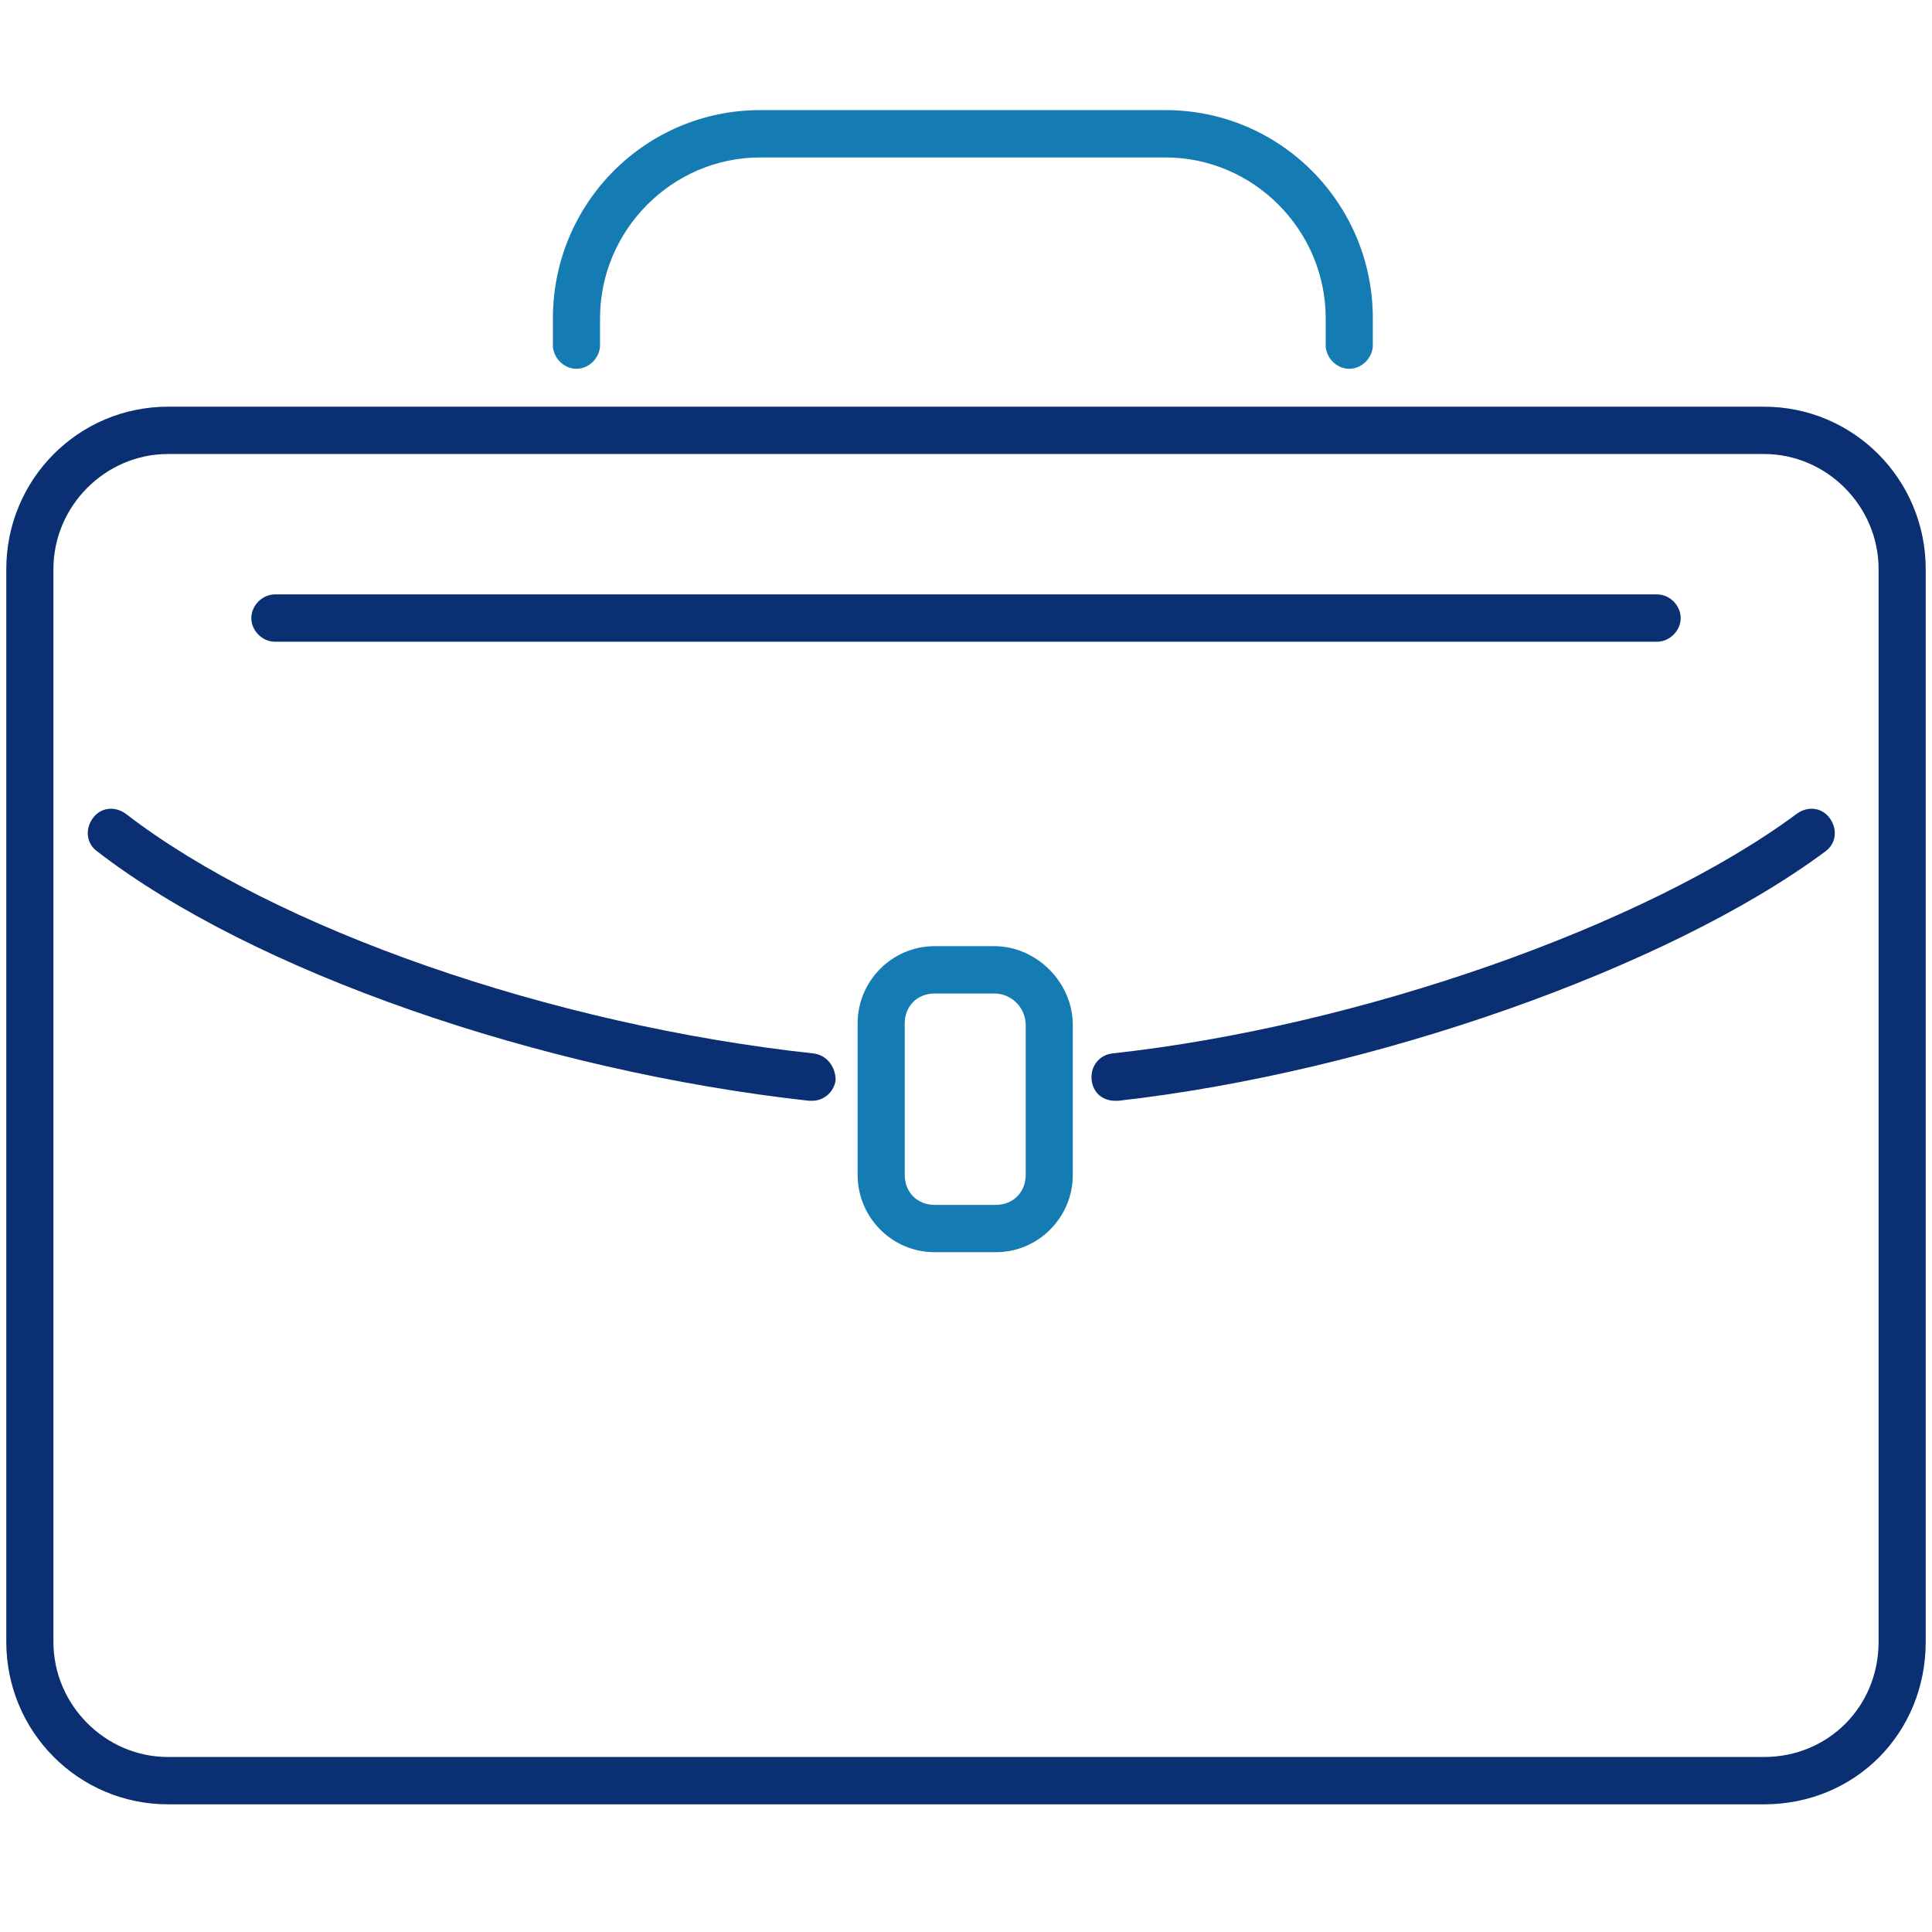
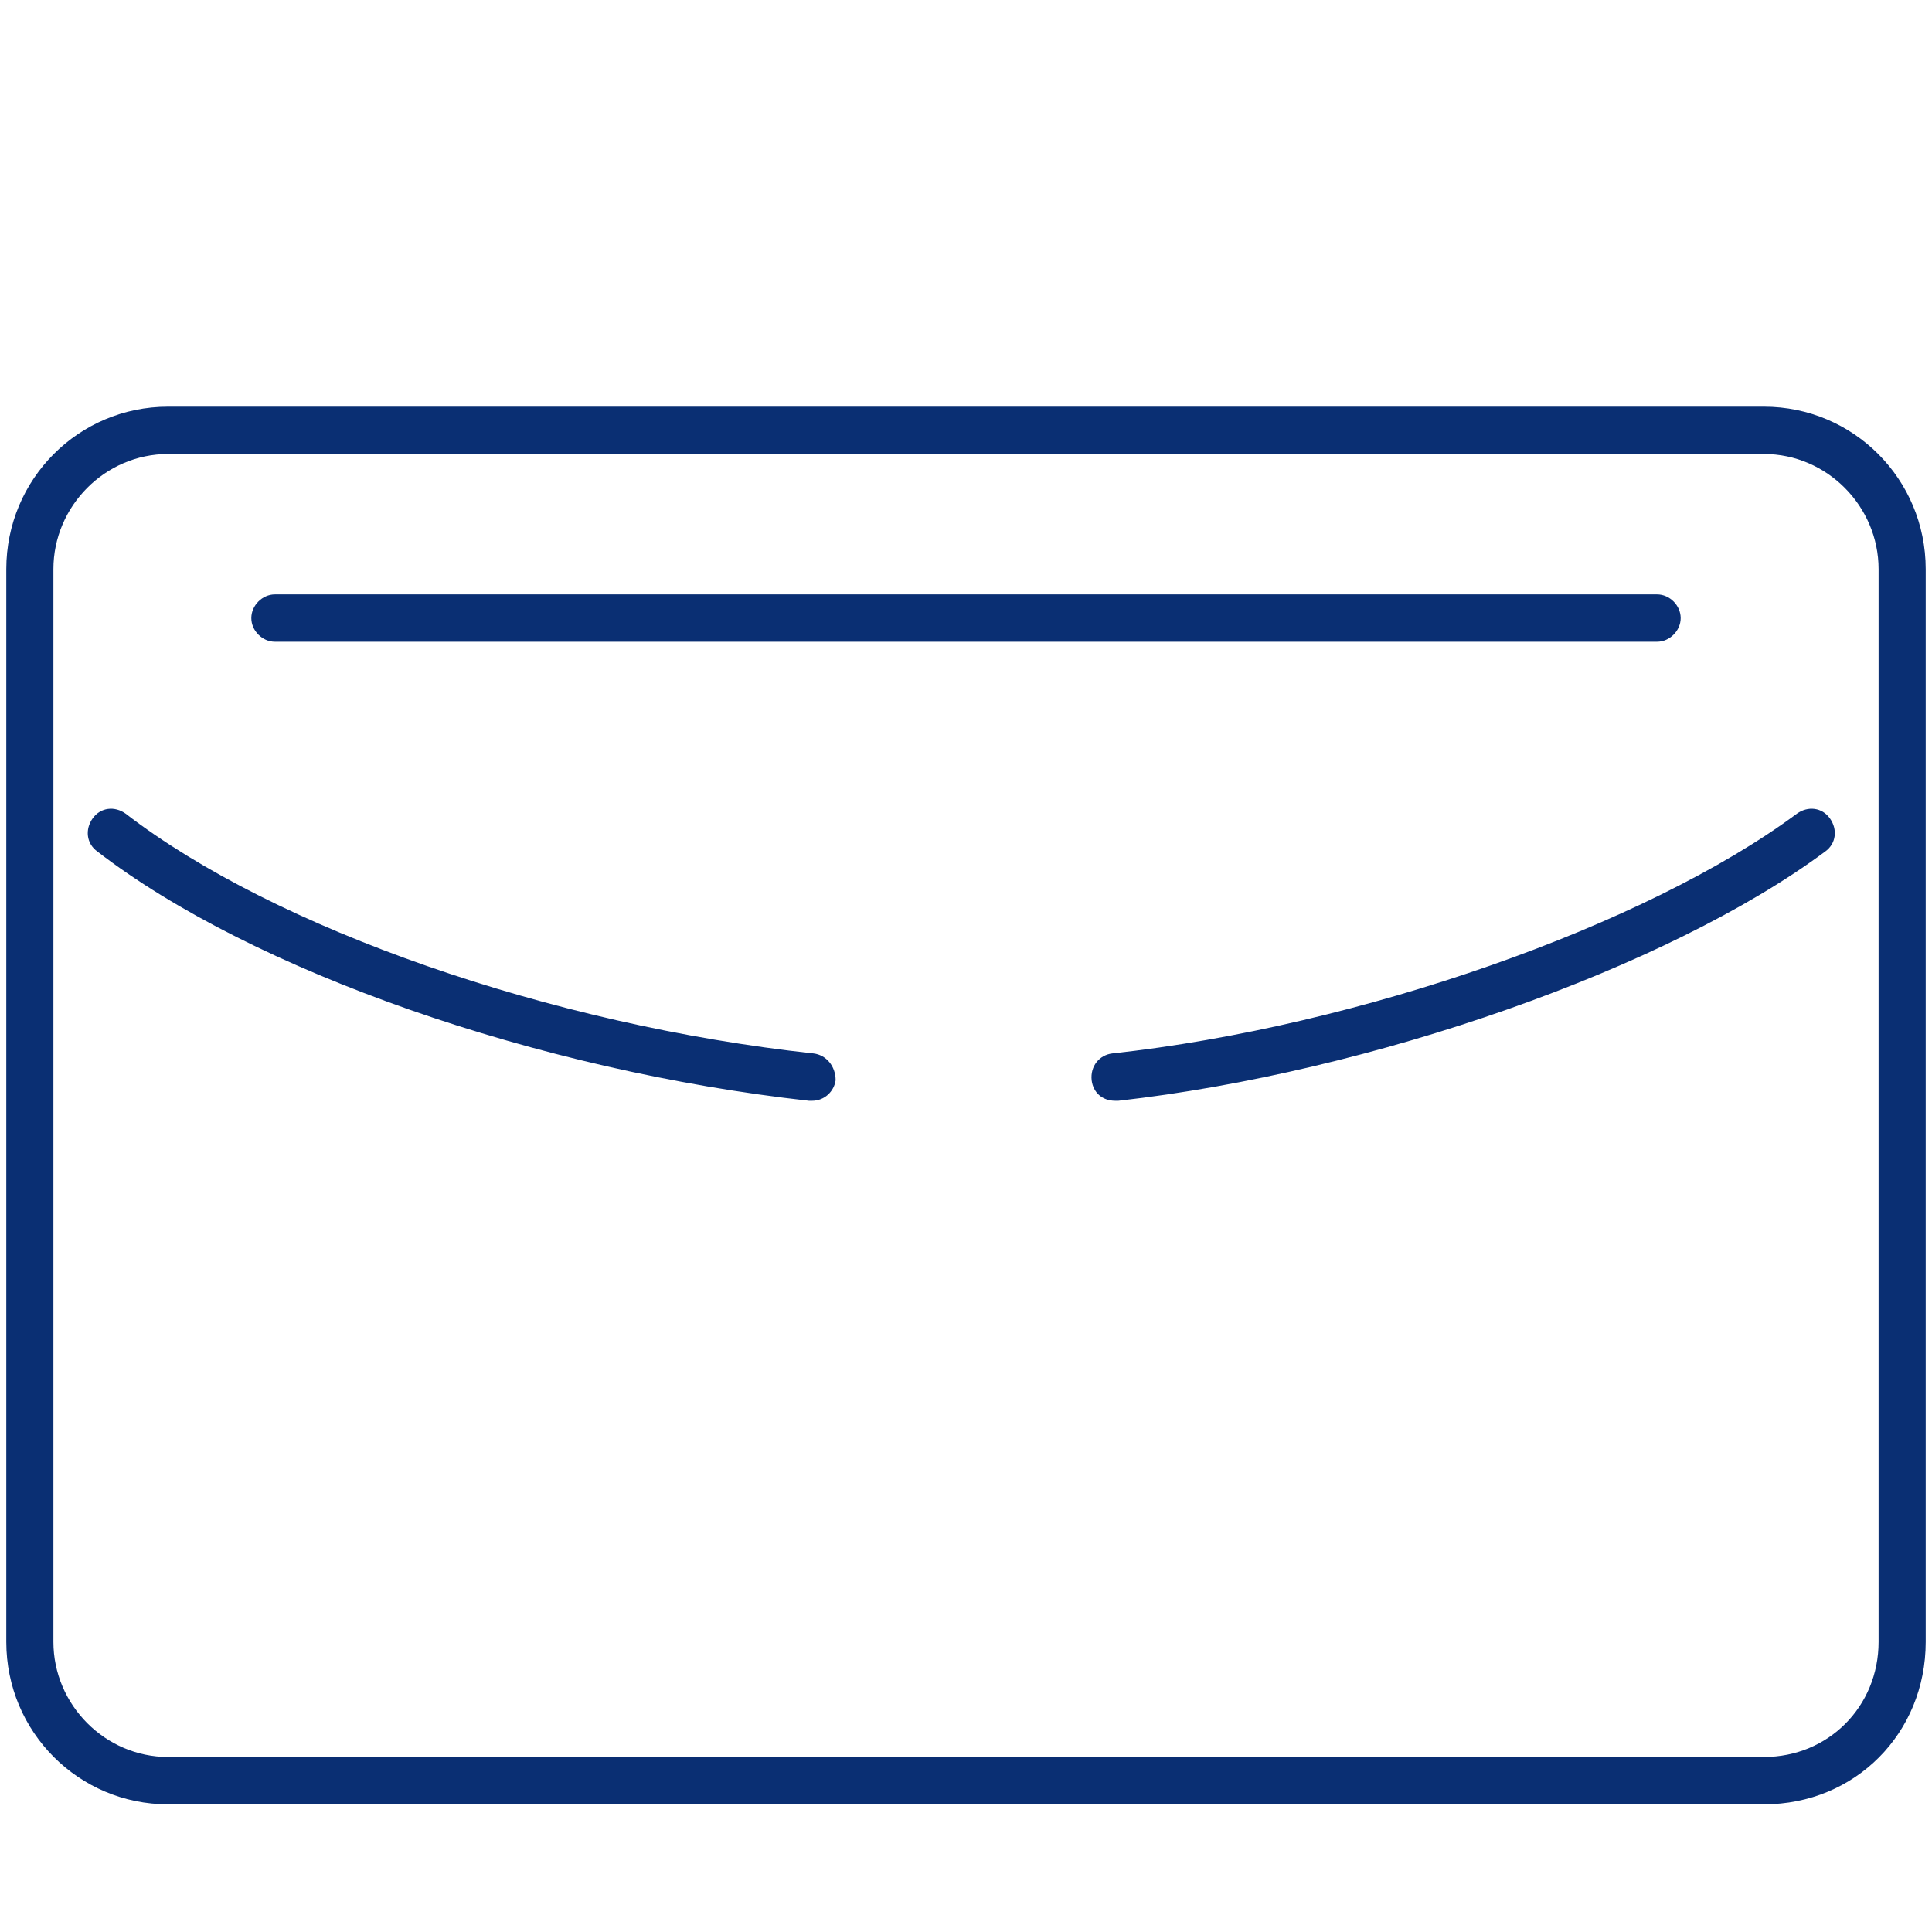
<svg xmlns="http://www.w3.org/2000/svg" width="110px" height="110px" viewBox="0 0 110 110" version="1.1">
  <title>Illustrations/SL/Briefcase</title>
  <desc>Created with Sketch.</desc>
  <g id="Illustrations/SL/Briefcase" stroke="none" stroke-width="1" fill="none" fill-rule="evenodd">
    <g id="base" transform="translate(0, 23.065)" fill="#0A2F73" fill-rule="nonzero">
      <path d="M100.431,0.09 C105.528,0.09 109.642,4.221 109.642,9.341 L109.642,9.341 L109.642,70.415 C109.642,75.624 105.618,79.666 100.431,79.666 L100.431,79.666 L9.569,79.666 C4.472,79.666 0.358,75.534 0.358,70.415 L0.358,70.415 L0.358,9.341 C0.358,4.221 4.472,0.09 9.569,0.09 L9.569,0.09 Z M100.431,2.784 L9.569,2.784 C5.992,2.784 3.041,5.748 3.041,9.341 L3.041,9.341 L3.041,70.415 C3.041,74.007 5.992,76.971 9.569,76.971 L9.569,76.971 L100.431,76.971 C104.098,76.971 106.959,74.097 106.959,70.415 L106.959,70.415 L106.959,9.341 C106.959,5.748 104.008,2.784 100.431,2.784 L100.431,2.784 Z M5.276,23.531 C5.724,22.903 6.528,22.813 7.154,23.262 C15.65,29.819 31.39,35.297 46.325,36.914 C47.041,37.004 47.577,37.632 47.577,38.441 C47.488,39.069 46.951,39.608 46.236,39.608 L46.236,39.608 L46.057,39.608 C30.675,37.902 14.398,32.244 5.545,25.418 C4.919,24.969 4.829,24.16 5.276,23.531 Z M102.309,23.262 C102.935,22.813 103.74,22.903 104.187,23.531 C104.634,24.16 104.545,24.969 103.919,25.418 C94.976,32.064 78.073,37.992 63.675,39.608 L63.675,39.608 L63.496,39.608 C62.78,39.608 62.244,39.159 62.154,38.441 C62.065,37.632 62.602,37.004 63.317,36.914 C77.358,35.387 93.724,29.639 102.309,23.262 Z M94.35,10.778 C95.065,10.778 95.691,11.406 95.691,12.125 C95.691,12.844 95.065,13.472 94.35,13.472 L94.35,13.472 L15.65,13.472 C14.935,13.472 14.309,12.844 14.309,12.125 C14.309,11.406 14.935,10.778 15.65,10.778 L15.65,10.778 Z" id="Combined-Shape" />
    </g>
    <g id="highlight" transform="translate(31.301, 6)" fill="#147CB3" fill-rule="nonzero">
-       <path d="M25.309,47.871 C27.724,47.871 29.78,49.937 29.78,52.362 L29.78,52.362 L29.78,60.894 C29.78,63.319 27.813,65.295 25.398,65.295 L25.398,65.295 L21.911,65.295 C19.496,65.295 17.528,63.319 17.528,60.894 L17.528,60.894 L17.528,52.272 C17.528,49.847 19.496,47.871 21.911,47.871 L21.911,47.871 Z M25.309,50.566 L21.911,50.566 C20.927,50.566 20.211,51.284 20.211,52.272 L20.211,52.272 L20.211,60.894 C20.211,61.882 20.927,62.601 21.911,62.601 L21.911,62.601 L25.398,62.601 C26.382,62.601 27.098,61.882 27.098,60.894 L27.098,60.894 L27.098,52.362 C27.098,51.374 26.293,50.566 25.309,50.566 L25.309,50.566 Z M35.057,0.269 C41.585,0.269 46.862,5.569 46.862,12.125 L46.862,12.125 L46.862,13.652 C46.862,14.37 46.236,14.999 45.52,14.999 C44.805,14.999 44.179,14.37 44.179,13.652 L44.179,13.652 L44.179,12.125 C44.179,7.095 40.065,2.964 35.057,2.964 L35.057,2.964 L11.984,2.964 C6.976,2.964 2.862,7.095 2.862,12.125 L2.862,12.125 L2.862,13.652 C2.862,14.37 2.236,14.999 1.52,14.999 C0.805,14.999 0.179,14.37 0.179,13.652 L0.179,13.652 L0.179,12.125 C0.179,5.569 5.455,0.269 11.984,0.269 L11.984,0.269 Z" id="Combined-Shape" />
-     </g>
+       </g>
  </g>
</svg>